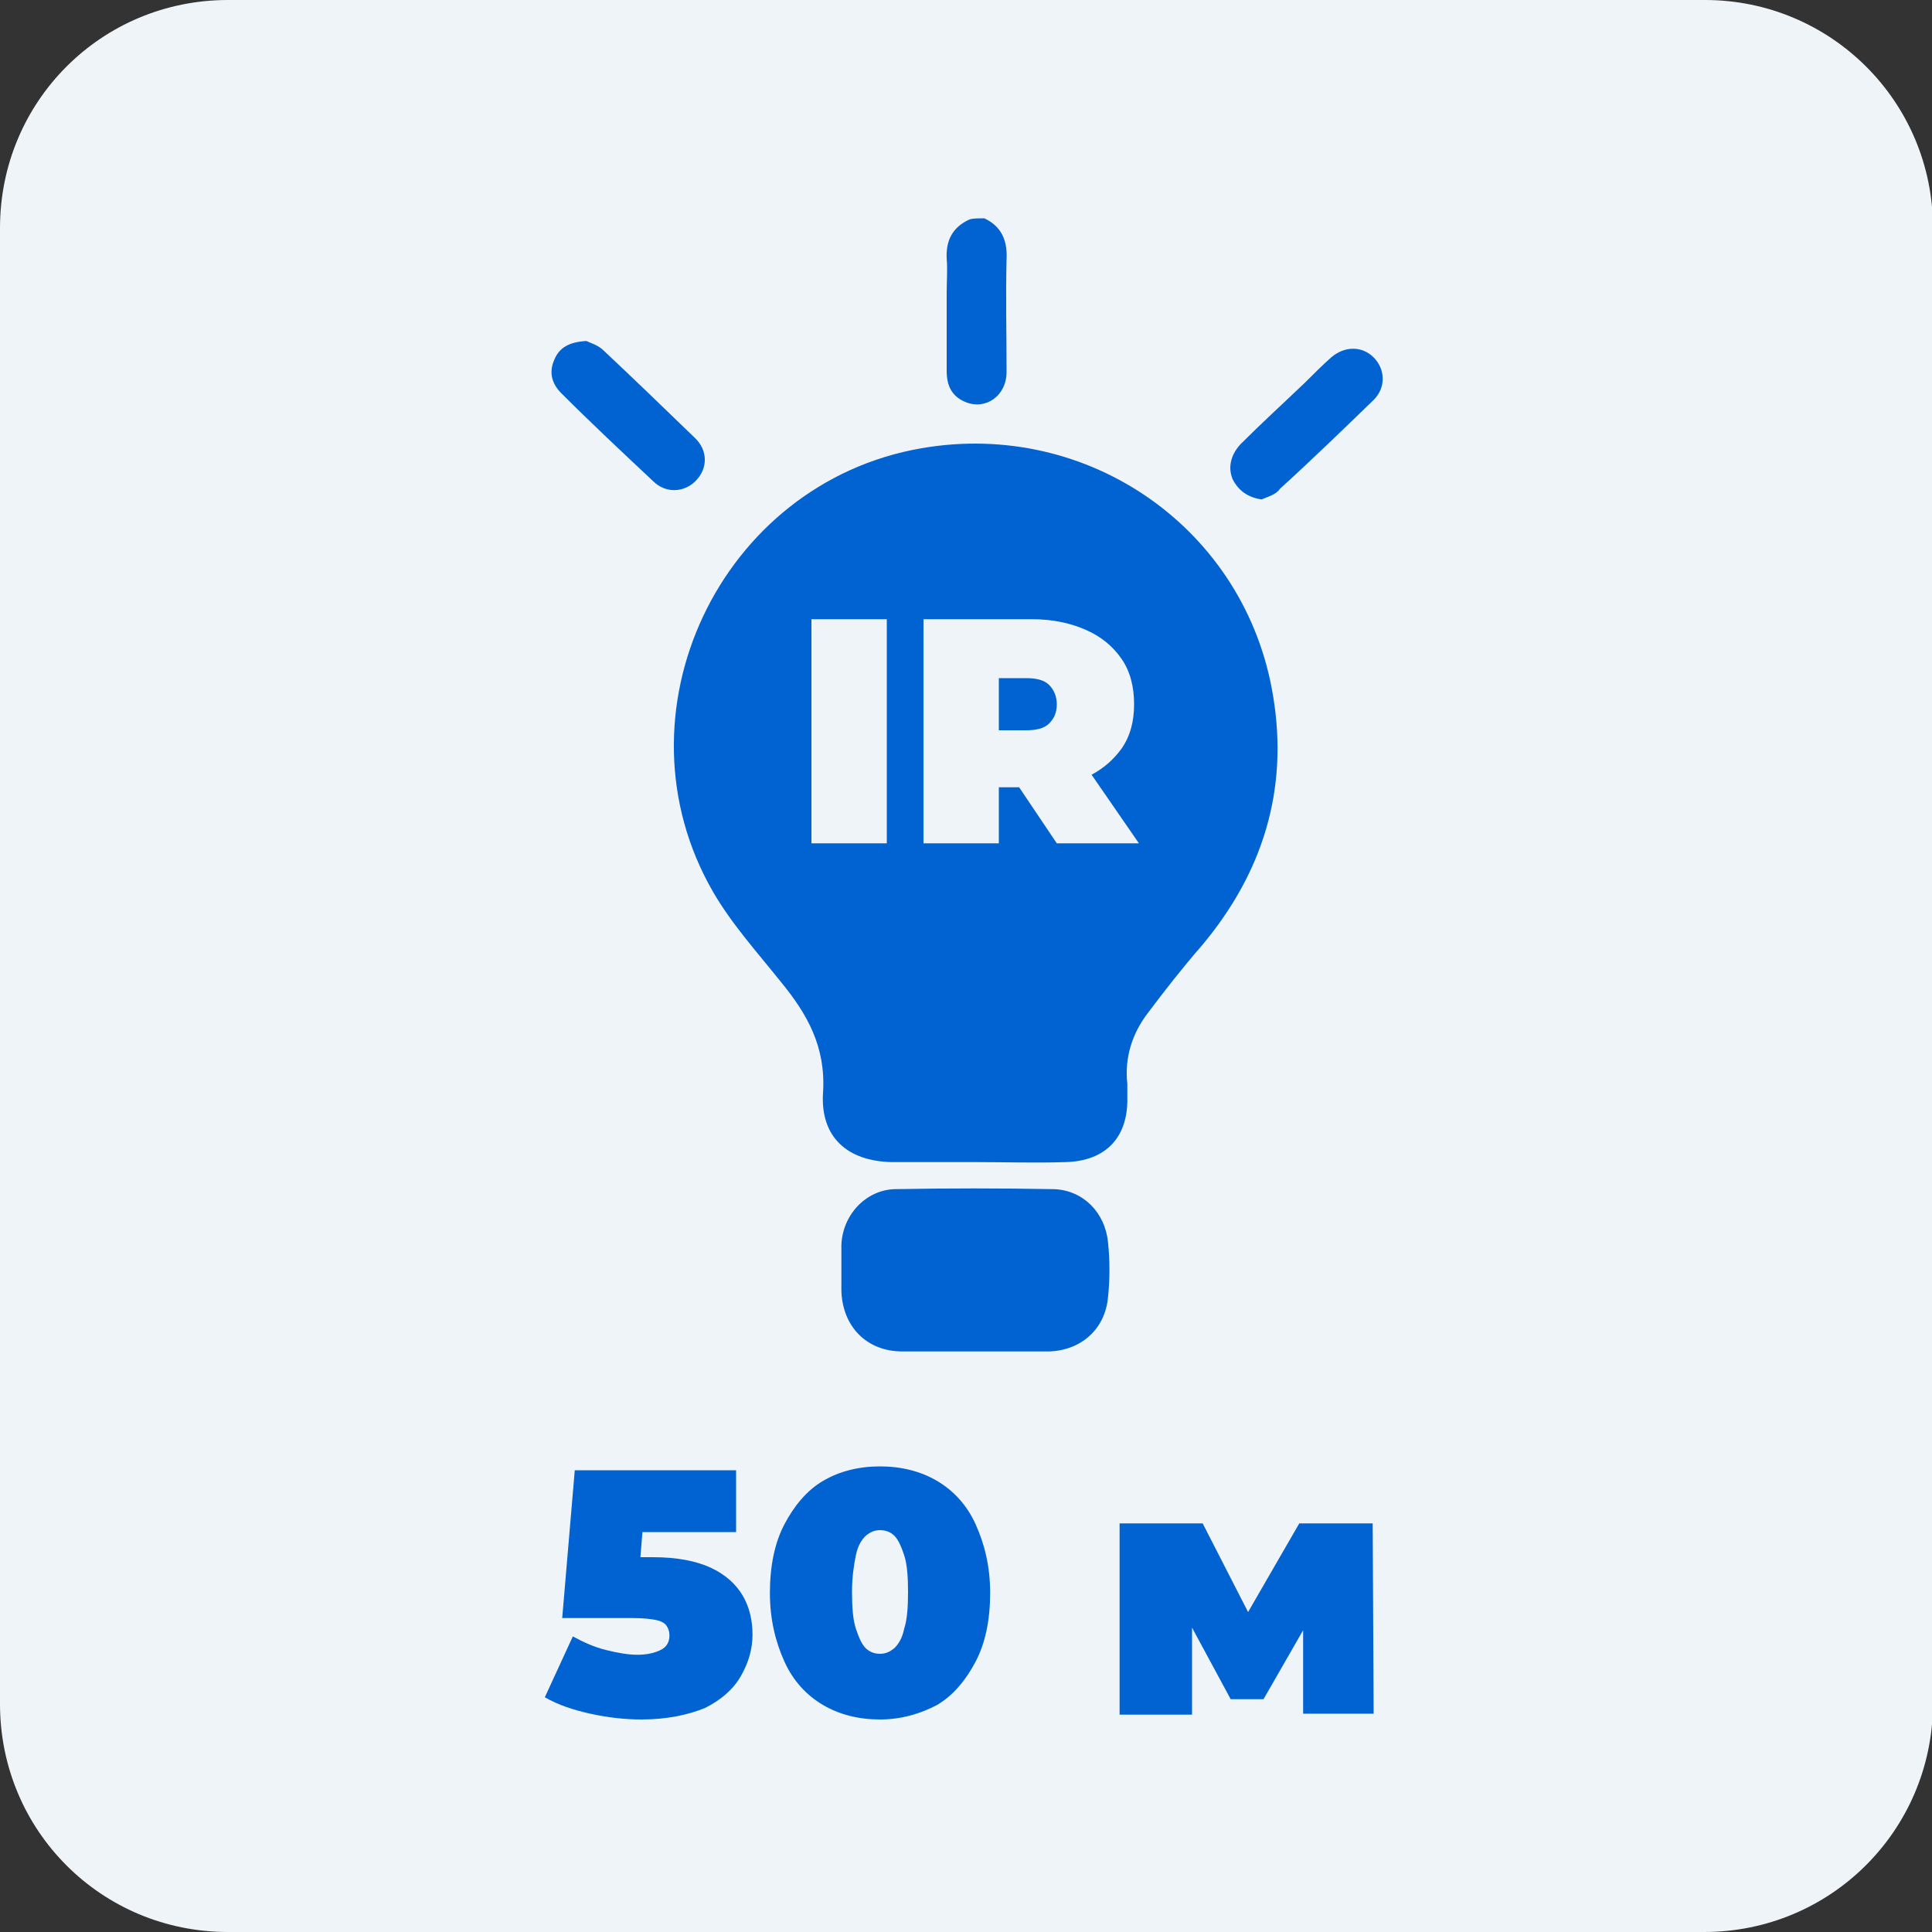
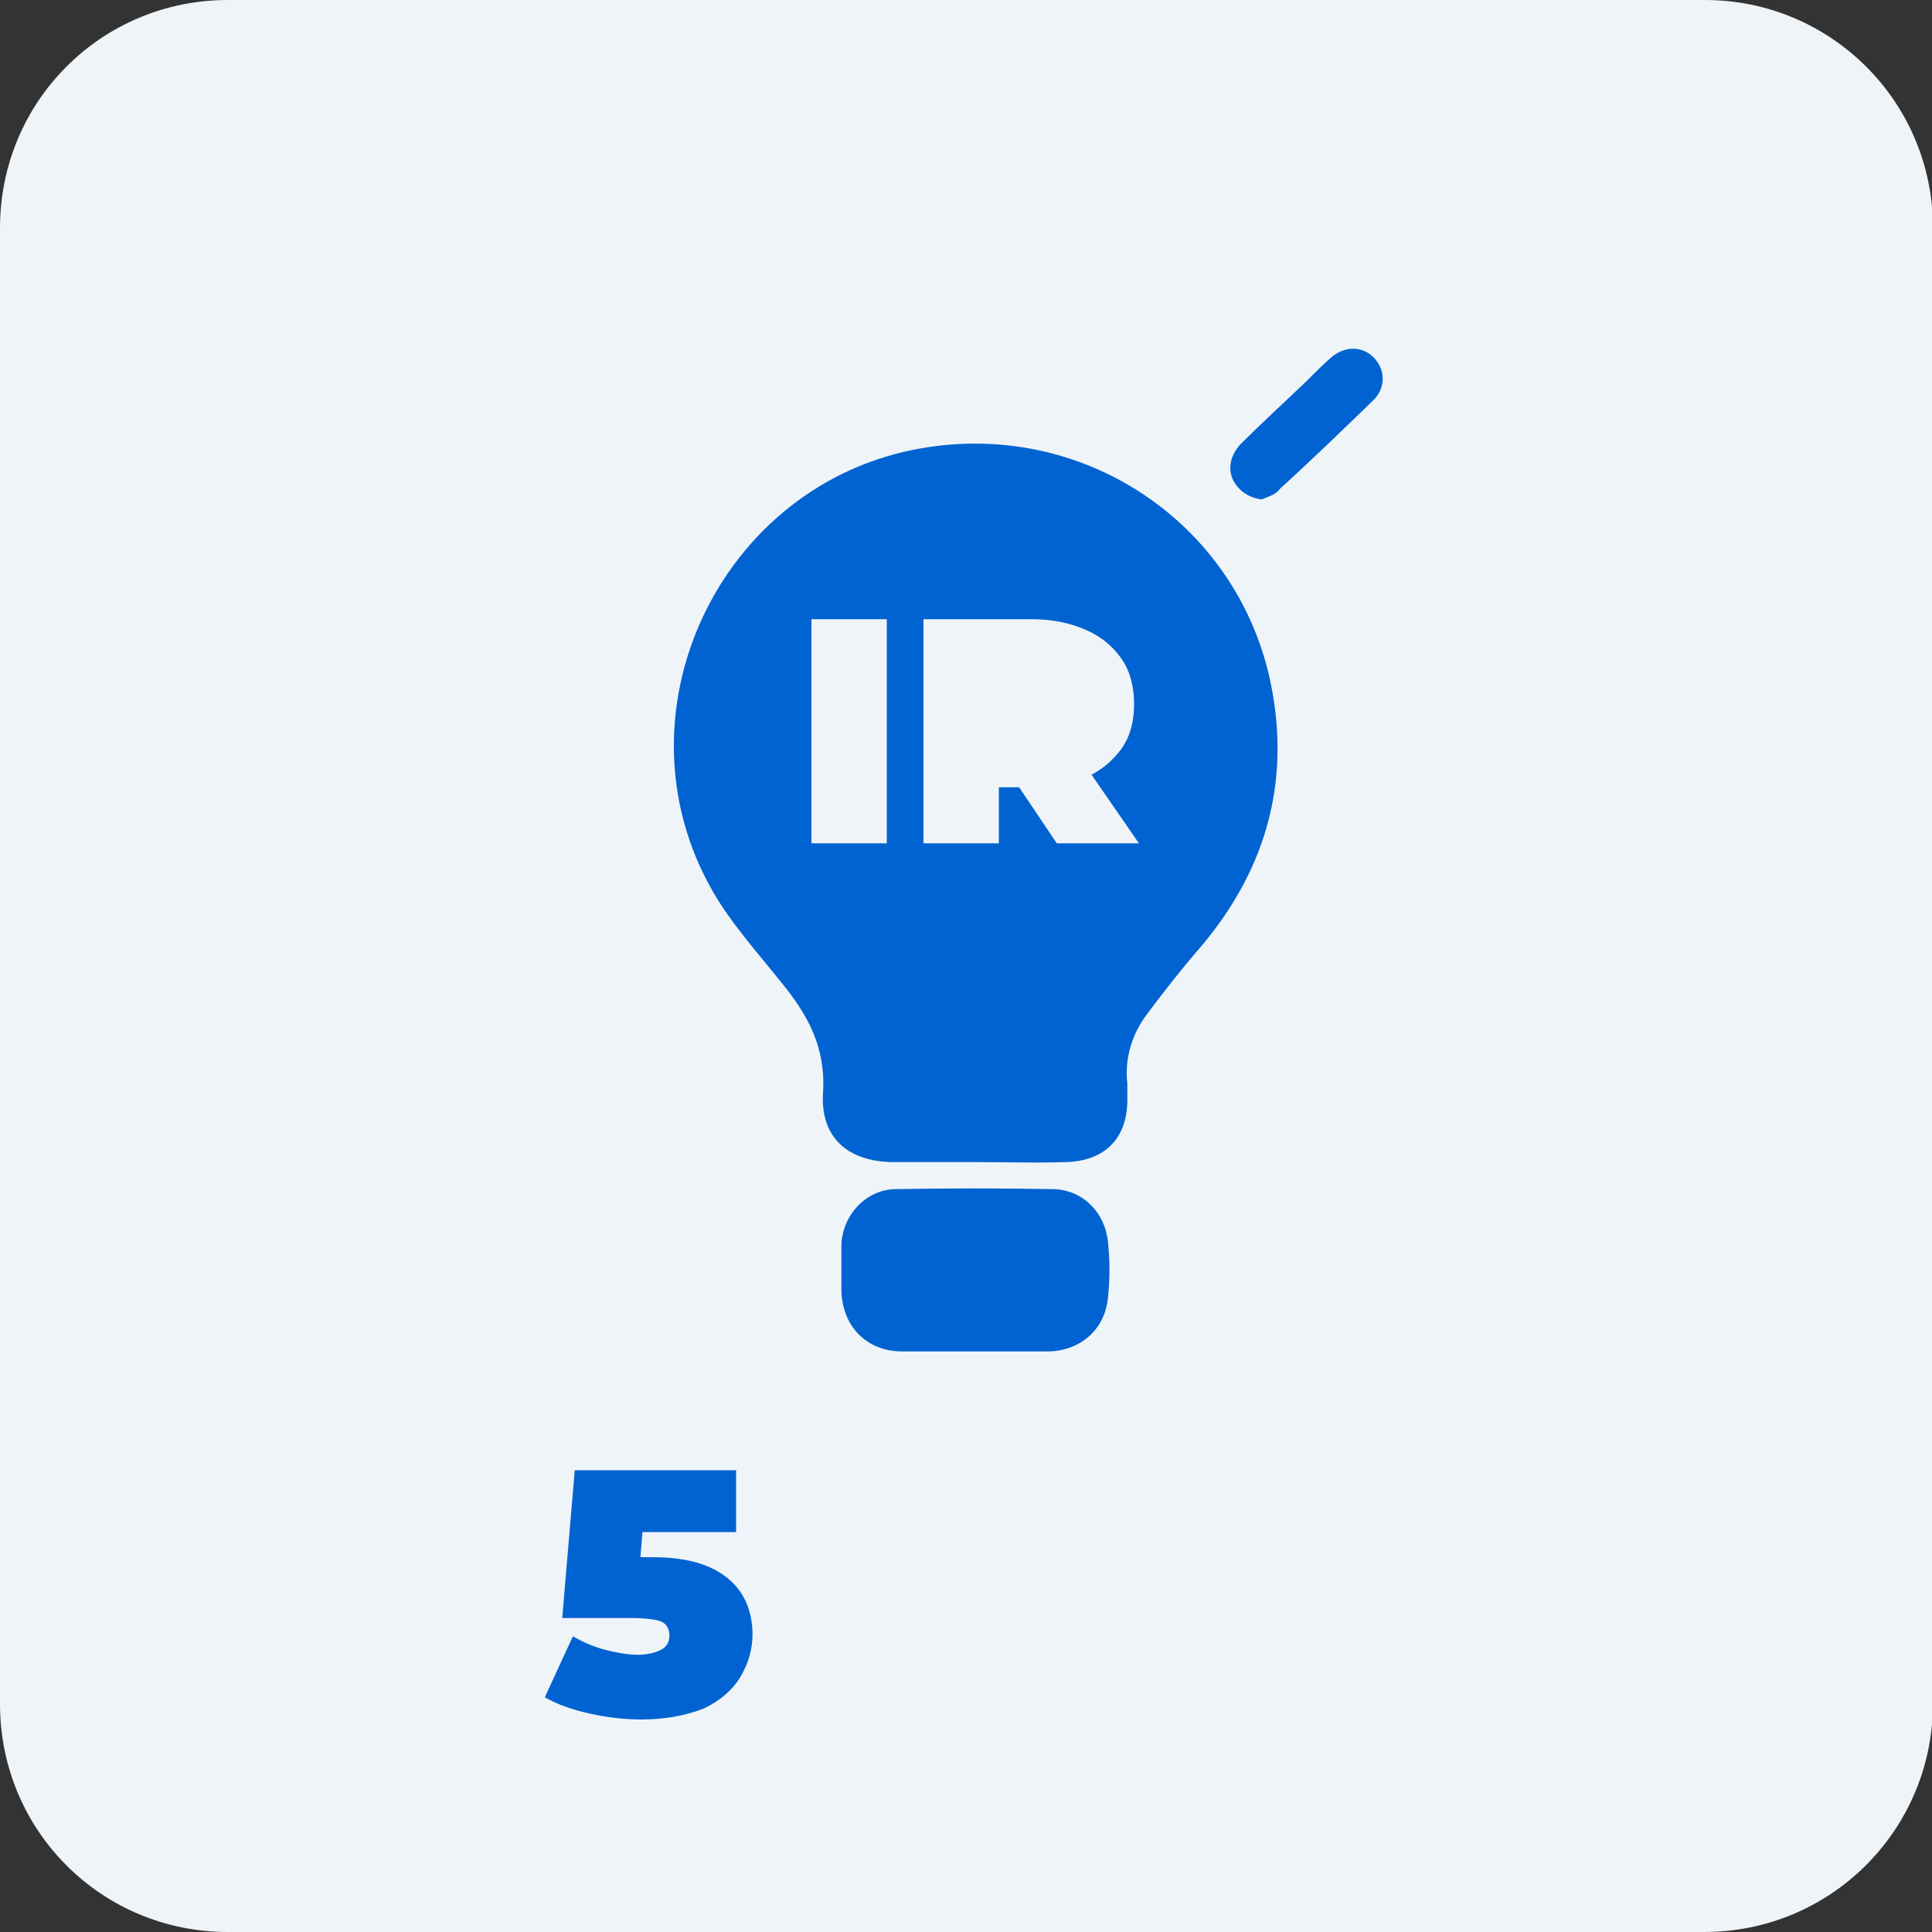
<svg xmlns="http://www.w3.org/2000/svg" version="1.1" id="Layer_1" x="0px" y="0px" viewBox="0 0 200 200" style="enable-background:new 0 0 200 200;" xml:space="preserve">
  <rect x="0" y="0" width="200" height="200" fill="#333333" stroke="none" />
  <style type="text/css">
	.st0{fill:#EFF4F8;}
	.st1{fill:#0163D1;}
	.st2{fill-rule:evenodd;clip-rule:evenodd;fill:#0163D1;}
</style>
  <g>
    <path class="st0" d="M176.4,200H23.6C10.5,200,0,189.5,0,176.4V23.6C0,10.5,10.5,0,23.6,0h152.9c13,0,23.6,10.5,23.6,23.6v152.9   C200,189.5,189.5,200,176.4,200z" />
  </g>
  <g>
    <g>
      <path class="st1" d="M66.4,178c-1.7,0-3.5-0.2-5.3-0.6c-1.8-0.4-3.3-0.9-4.7-1.7l2.9-6.3c1.1,0.6,2.2,1.1,3.4,1.4    c1.2,0.3,2.3,0.5,3.3,0.5c1,0,1.8-0.2,2.4-0.5s0.9-0.8,0.9-1.5c0-0.4-0.1-0.7-0.3-1s-0.6-0.5-1.1-0.6c-0.5-0.1-1.3-0.2-2.4-0.2    h-7.3l1.3-15.3h16.7v6.4H62.5l4.3-3.6l-0.8,9.8l-4.3-3.6h5.9c2.5,0,4.5,0.4,6,1.1c1.5,0.7,2.6,1.7,3.3,2.9c0.7,1.2,1,2.6,1,4    c0,1.5-0.4,2.9-1.2,4.3s-2.1,2.5-3.7,3.3C71.3,177.5,69.1,178,66.4,178z" />
-       <path class="st1" d="M91.1,178c-2.2,0-4.2-0.5-5.9-1.5c-1.7-1-3.1-2.5-4-4.5s-1.5-4.3-1.5-7.1s0.5-5.2,1.5-7.1s2.3-3.5,4-4.5    c1.7-1,3.7-1.5,5.9-1.5s4.2,0.5,5.9,1.5c1.7,1,3.1,2.5,4,4.5s1.5,4.3,1.5,7.1s-0.5,5.2-1.5,7.1s-2.3,3.5-4,4.5    C95.3,177.4,93.3,178,91.1,178z M91.1,171.2c0.6,0,1-0.2,1.5-0.6c0.4-0.4,0.8-1,1-2c0.3-0.9,0.4-2.2,0.4-3.8    c0-1.6-0.1-2.9-0.4-3.8s-0.6-1.6-1-2c-0.4-0.4-0.9-0.6-1.5-0.6c-0.6,0-1,0.2-1.5,0.6c-0.4,0.4-0.8,1-1,2s-0.4,2.2-0.4,3.8    c0,1.6,0.1,2.9,0.4,3.8c0.3,0.9,0.6,1.6,1,2C90,171,90.5,171.2,91.1,171.2z" />
-       <path class="st1" d="M115.9,177.4v-19.7h8.6l6.3,12.3h-3.4l7.1-12.3h7.6l0.1,19.7h-7.3l0-11.8l1.3,0.9l-5.4,9.4h-3.4l-5.4-10    l1.4-0.4v12H115.9z" />
    </g>
    <g>
-       <path class="st1" d="M101.9,22.6c1.7,0.8,2.4,2.2,2.3,4.2c-0.1,3.9,0,7.8,0,11.7c0,2.5-2.2,4-4.3,3.1c-1.4-0.6-1.9-1.7-1.9-3.2    c0-2.7,0-5.4,0-8.1c0-1.2,0.1-2.4,0-3.5c-0.1-1.9,0.6-3.3,2.4-4.1C100.8,22.6,101.3,22.6,101.9,22.6z" />
      <path class="st1" d="M101,139.9c-2.5,0-5,0-7.6,0c-3.7,0-6.2-2.6-6.3-6.3c0-1.6,0-3.1,0-4.7c0.1-3.1,2.5-5.7,5.5-5.8    c5.5-0.1,11-0.1,16.5,0c3,0.1,5.3,2.4,5.6,5.5c0.2,1.9,0.2,3.8,0,5.7c-0.3,3.3-2.8,5.5-6.1,5.6C106.1,139.9,103.5,139.9,101,139.9    z" />
-       <path class="st1" d="M60.7,35.3c0.4,0.2,1.2,0.4,1.8,1c3.2,3,6.3,6,9.4,9c1.4,1.3,1.4,3.2,0.1,4.5c-1.2,1.2-3.1,1.3-4.4,0    c-3.2-3-6.4-6-9.5-9.1c-1-1-1.3-2.2-0.7-3.5C57.9,36,58.9,35.4,60.7,35.3z" />
      <path class="st1" d="M130.6,51.7c-1.4-0.2-2.4-0.9-3-2.1c-0.5-1.2-0.2-2.5,0.8-3.6c2.2-2.2,4.5-4.3,6.7-6.4    c0.9-0.9,1.8-1.8,2.7-2.6c1.4-1.2,3.2-1.2,4.4,0c1.2,1.2,1.3,3.1,0,4.4c-3.2,3.1-6.4,6.2-9.7,9.2    C132.1,51.2,131.3,51.4,130.6,51.7z" />
      <g>
        <path class="st1" d="M131.8,72.1c-2.8-17.3-19.1-28.7-36.4-25.7c-20.9,3.6-32.2,27.5-21.6,45.9c1.9,3.3,4.6,6.3,7,9.3     c2.8,3.4,4.7,6.8,4.4,11.5c-0.3,4.6,2.5,7.1,7.1,7.2c2.9,0,5.8,0,8.7,0c0,0,0,0,0,0c3.1,0,6.2,0.1,9.3,0c4.2-0.1,6.5-2.6,6.4-6.7     c0-0.5,0-0.9,0-1.4c-0.3-2.7,0.5-5.2,2.1-7.3c1.8-2.4,3.6-4.7,5.6-7C130.7,90.4,133.4,81.8,131.8,72.1z M91.8,87.3H84V64.1h7.8     V87.3z M109.4,87.3l-3.9-5.8h-2.1v5.8h-7.8V64.1h11.2c2.2,0,4,0.4,5.6,1.1s2.8,1.7,3.7,3c0.9,1.3,1.3,2.9,1.3,4.7     c0,1.8-0.4,3.3-1.3,4.6c-0.8,1.1-1.8,2-3.1,2.7l4.9,7.1H109.4z" />
-         <path class="st1" d="M103.4,75.6h2.8c1.1,0,1.9-0.2,2.4-0.7c0.5-0.5,0.8-1.1,0.8-2c0-0.8-0.3-1.5-0.8-2c-0.5-0.5-1.3-0.7-2.4-0.7     h-2.8V75.6z" />
      </g>
    </g>
  </g>
</svg>